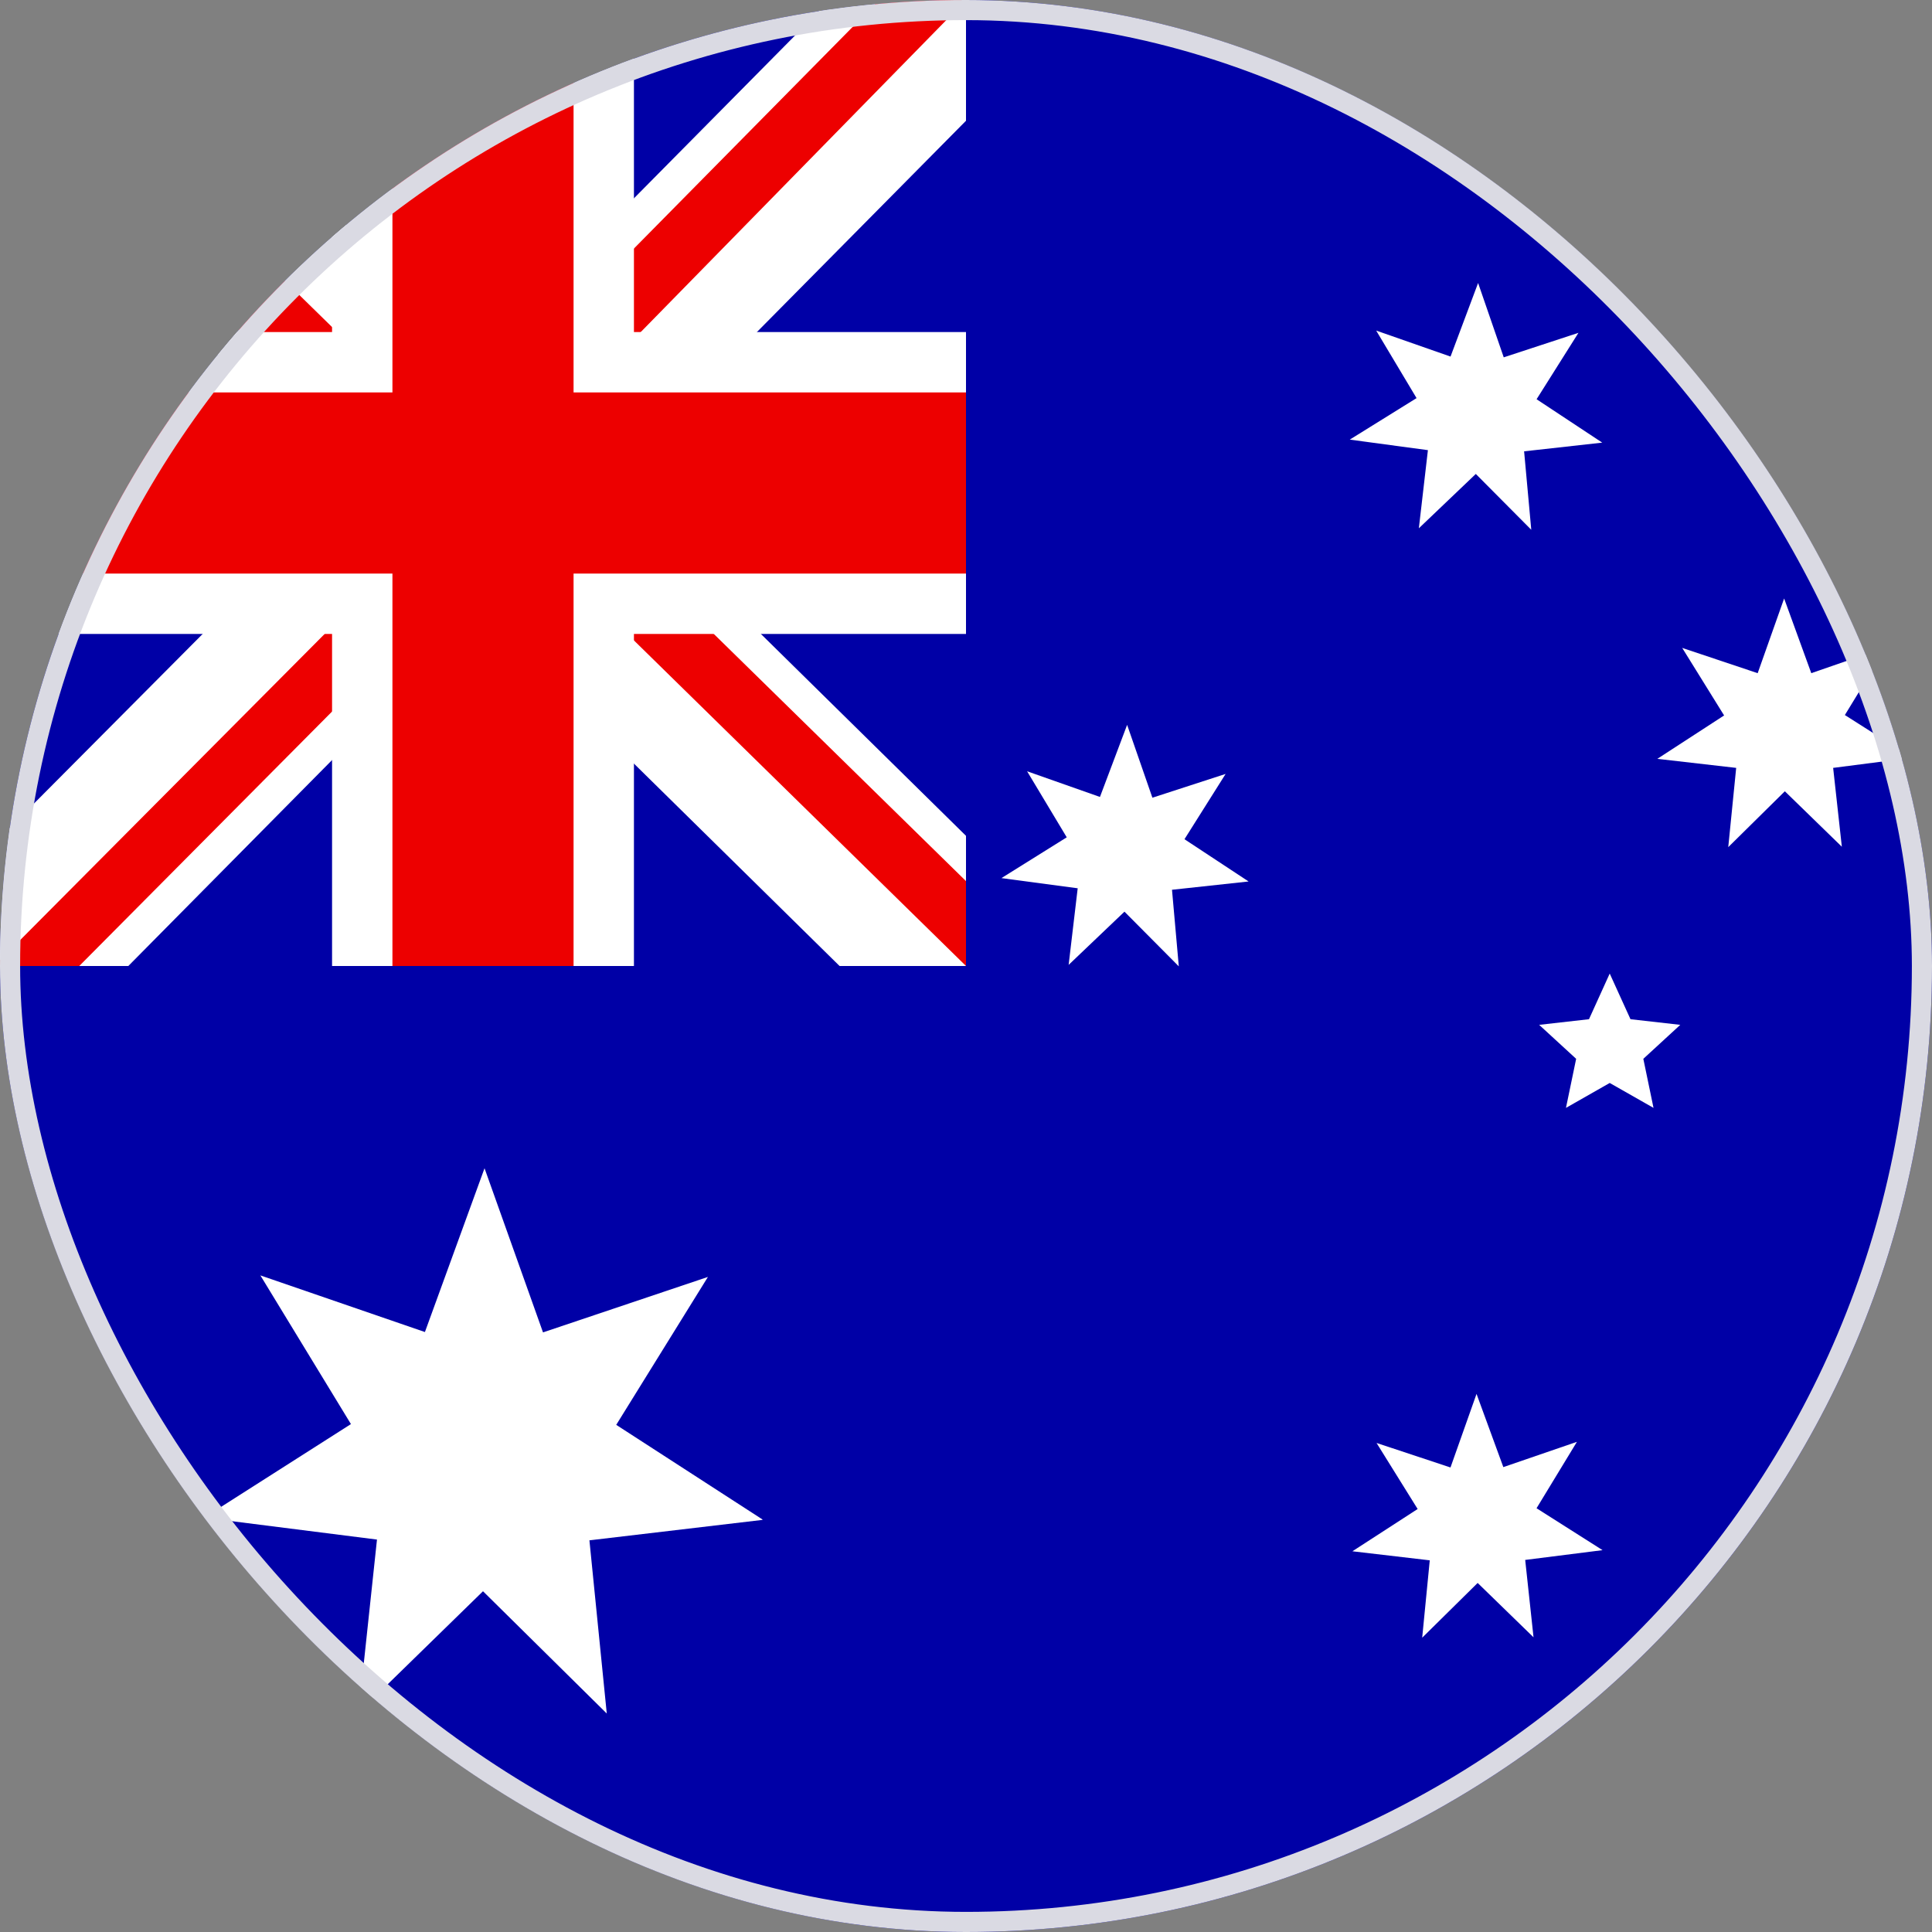
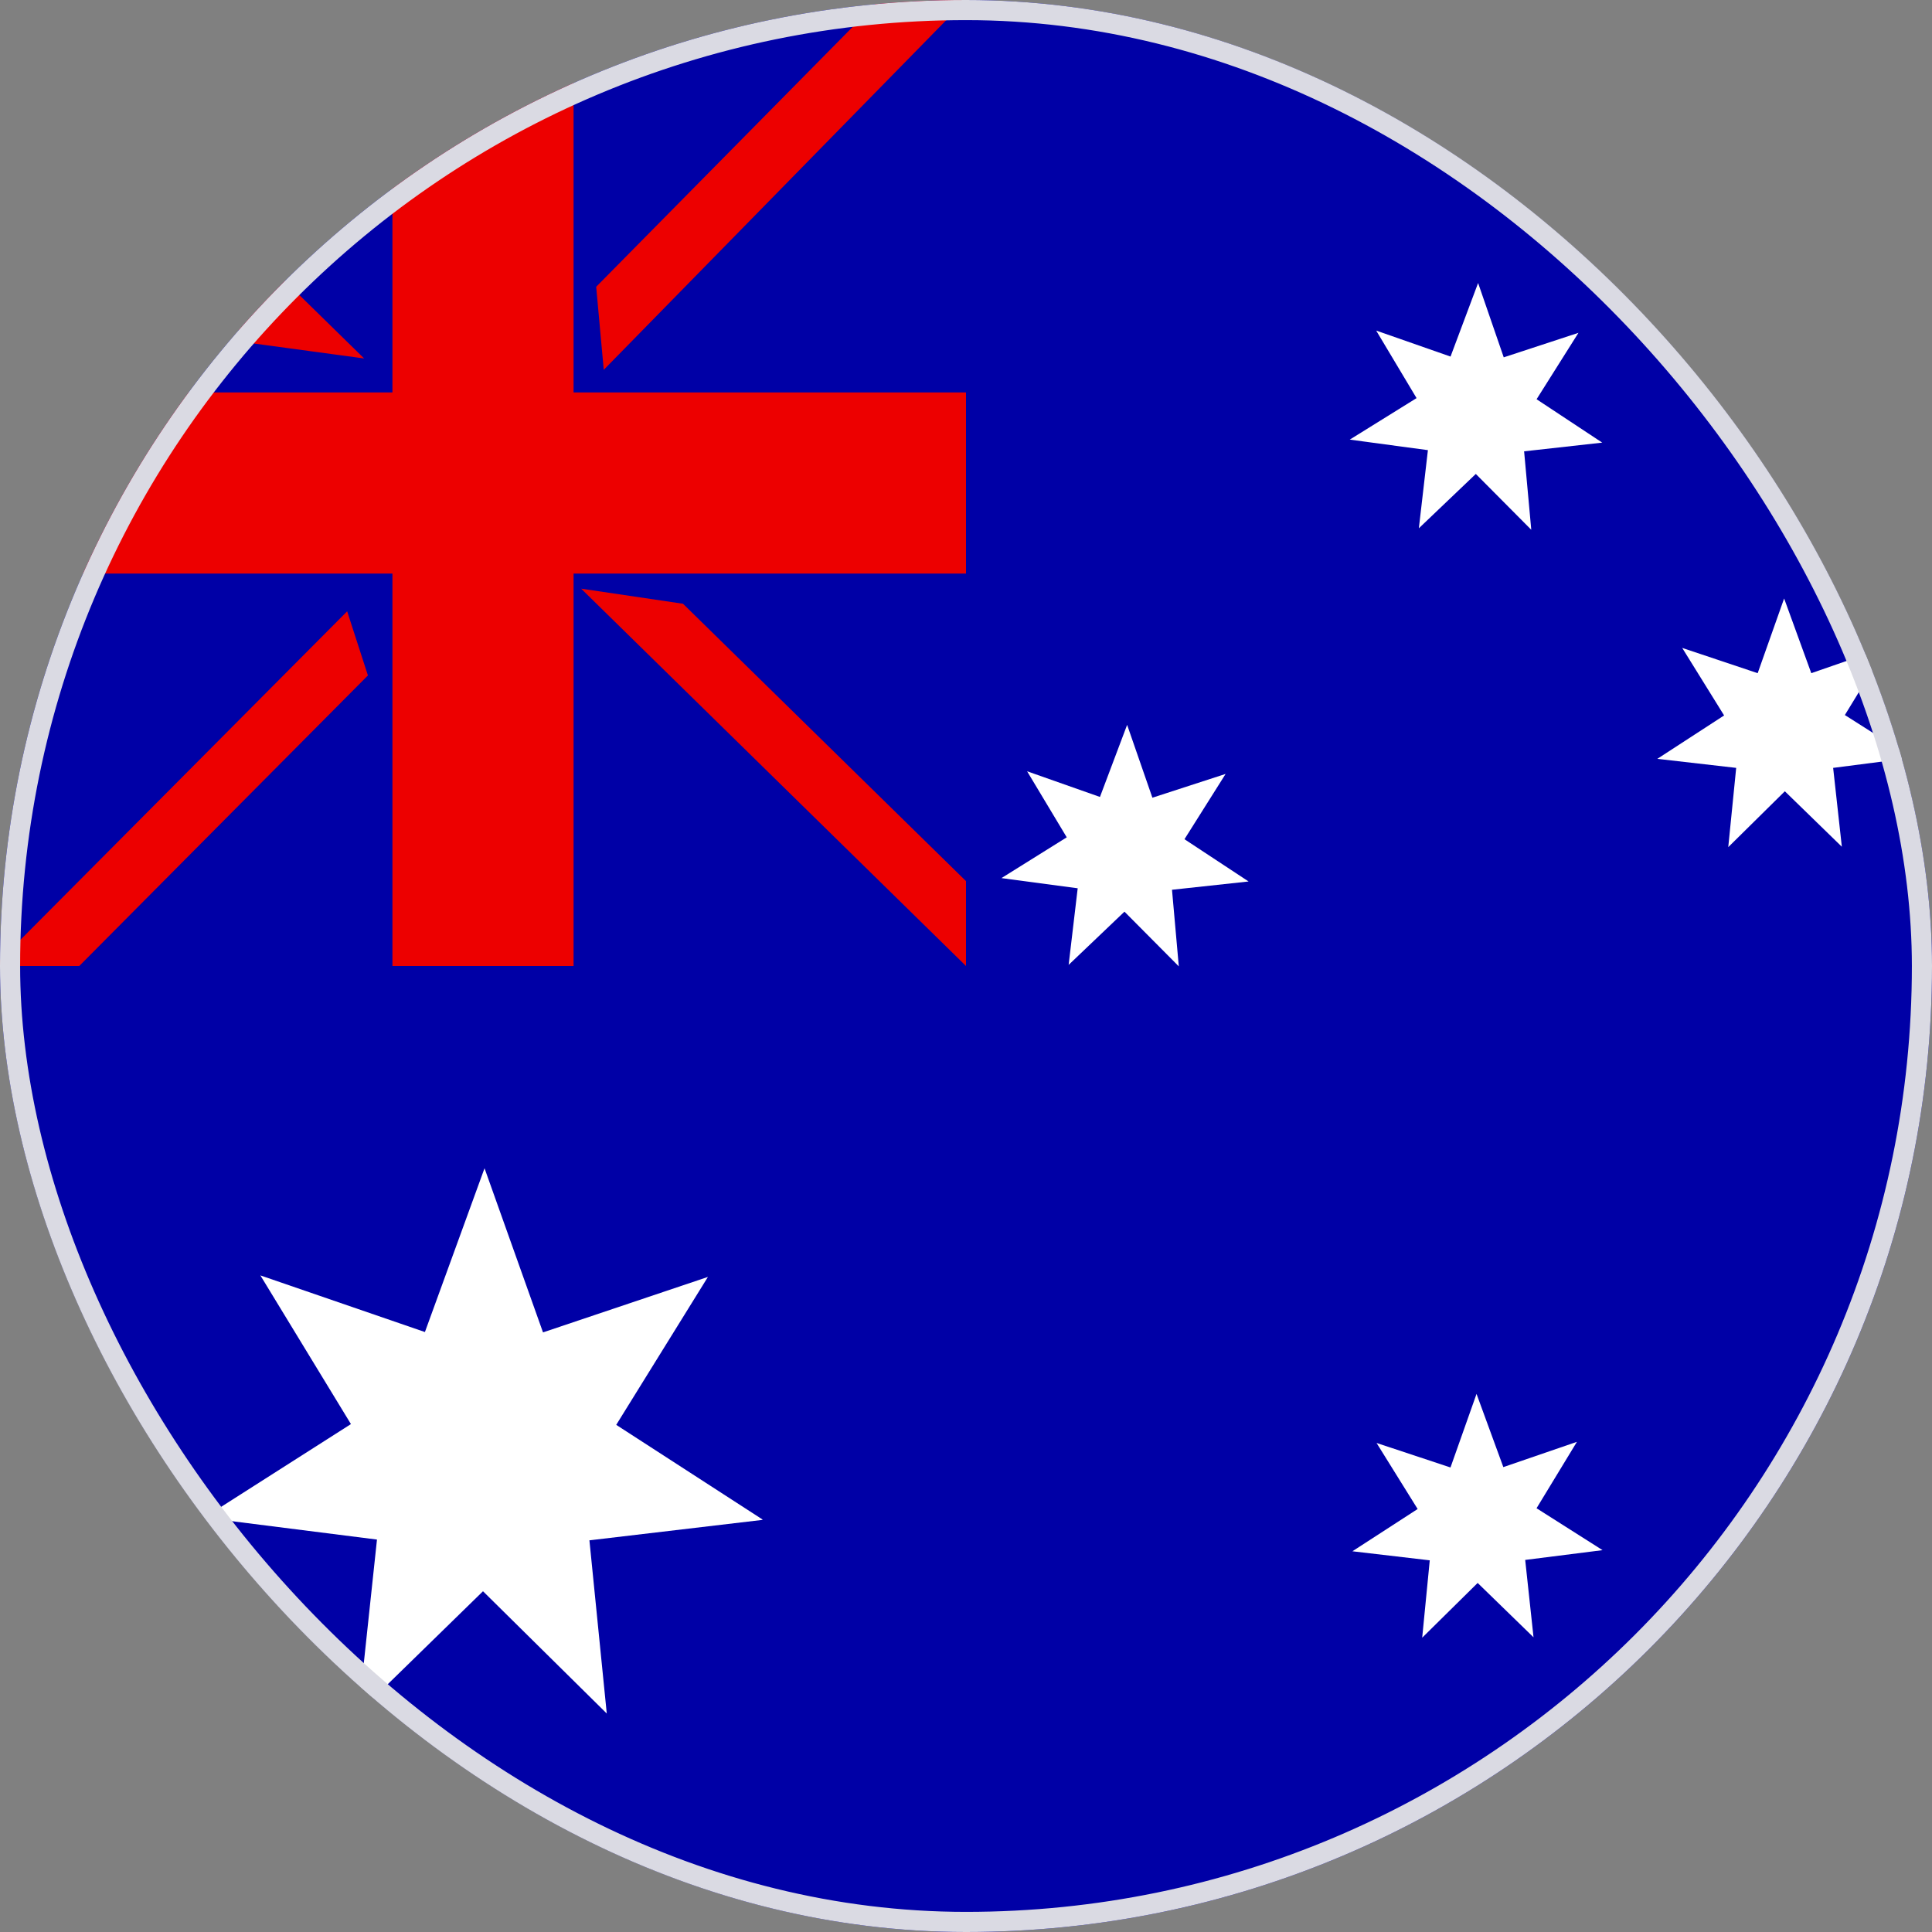
<svg xmlns="http://www.w3.org/2000/svg" width="48" height="48" viewBox="0 0 48 48" fill="none">
  <rect x="0" y="0" width="48" height="48" fill="#808080" stroke="none" />
  <g clip-path="url(#clip0_9496_3361)">
    <path d="M0 0H48V48H0V0Z" fill="#0000A6" />
-     <path d="M24 0V3L15.094 12L24 20.766V24H20.859L11.906 15.188L3.188 24H0V20.812L8.719 12.047L0 3.469V0H2.906L11.906 8.812L20.625 0H24Z" fill="white" />
    <path d="M8.625 15.188L9.141 16.781L1.969 24H0V23.859L8.625 15.188ZM14.438 14.625L16.969 15L24 21.891V24L14.438 14.625ZM24 0L15 9.188L14.812 7.125L21.844 0H24ZM0 0.047L9.047 8.906L6.281 8.531L0 2.297V0.047Z" fill="#ED0000" />
-     <path d="M8.25 0V24H15.75V0H8.25ZM0 8.25V15.75H24V8.25H0Z" fill="white" />
    <path d="M0 9.75V14.25H24V9.75H0ZM9.75 0V24H14.25V0H9.75Z" fill="#ED0000" />
    <path d="M18.938 37.762L14.644 38.269L15.075 42.572L12 39.534L8.907 42.553L9.366 38.25L5.072 37.706L8.719 35.381L6.469 31.687L10.557 33.094L12.038 29.025L13.491 33.103L17.588 31.725L15.31 35.4L18.947 37.753L18.938 37.762Z" fill="white" />
    <path d="M39.815 38.513L37.893 38.756L38.1 40.678L36.712 39.328L35.334 40.688L35.522 38.766L33.6 38.541L35.221 37.491L34.2 35.85L36.037 36.459L36.684 34.631L37.35 36.45L39.178 35.822L38.175 37.472L39.815 38.513V38.513Z" fill="white" />
-     <path d="M38.906 27.525L39.159 26.306L38.24 25.462L39.478 25.322L39.993 24.188L40.509 25.322L41.746 25.462L40.828 26.306L41.081 27.525L39.993 26.906L38.906 27.525V27.525Z" fill="white" />
    <path d="M31.021 21.9L29.118 22.106L29.287 24.009L27.937 22.65L26.55 23.972L26.775 22.069L24.881 21.816L26.503 20.803L25.518 19.162L27.328 19.8L28.003 18.009L28.631 19.819L30.45 19.228L29.428 20.85L31.021 21.9V21.9Z" fill="white" />
    <path d="M47.504 18.825L45.544 19.078L45.76 21.037L44.344 19.659L42.938 21.047L43.135 19.078L41.176 18.853L42.835 17.775L41.794 16.097L43.669 16.725L44.326 14.869L45.001 16.725L46.866 16.078L45.835 17.765L47.504 18.825Z" fill="white" />
    <path d="M39.807 10.997L37.866 11.213L38.044 13.162L36.666 11.775L35.251 13.125L35.476 11.184L33.535 10.922L35.194 9.891L34.191 8.213L36.038 8.859L36.723 7.031L37.36 8.878L39.216 8.269L38.176 9.919L39.807 10.997V10.997Z" fill="white" />
  </g>
  <rect x="0.25" y="0.25" width="47.5" height="47.5" rx="23.75" stroke="#DADAE3" stroke-width="0.5" />
  <defs>
    <clipPath id="clip0_9496_3361">
      <rect width="48" height="48" rx="24" fill="white" />
    </clipPath>
  </defs>
</svg>